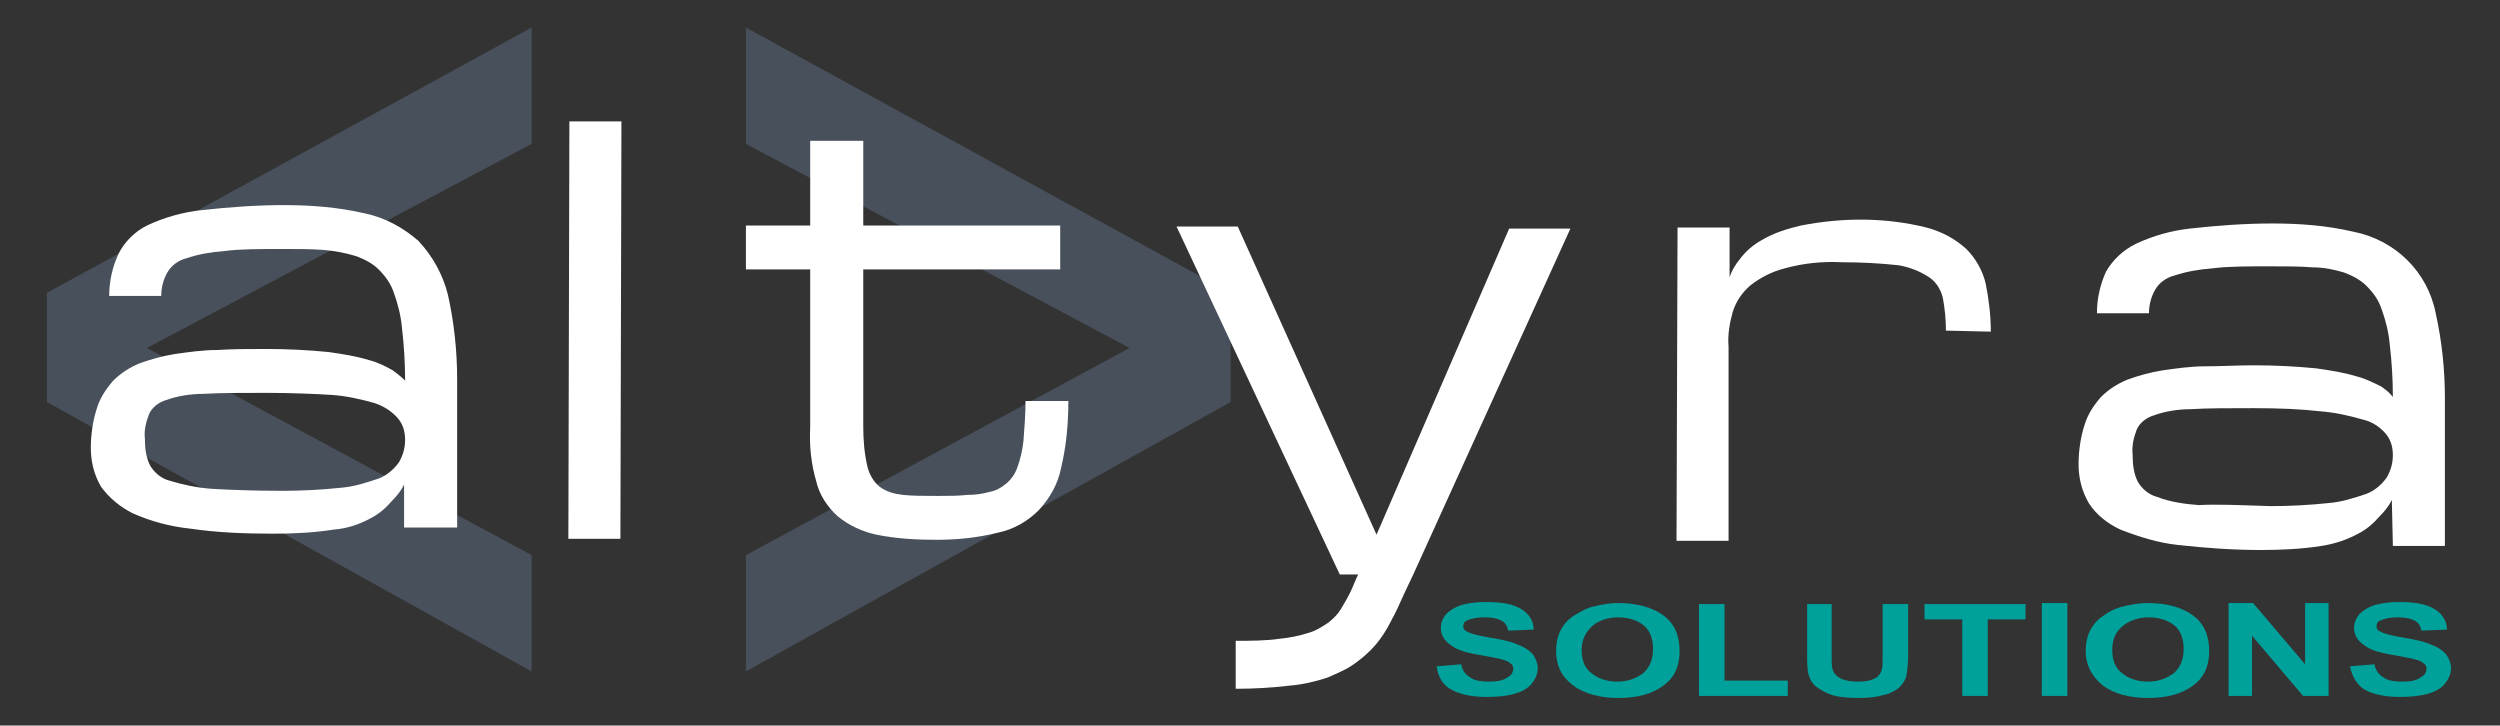
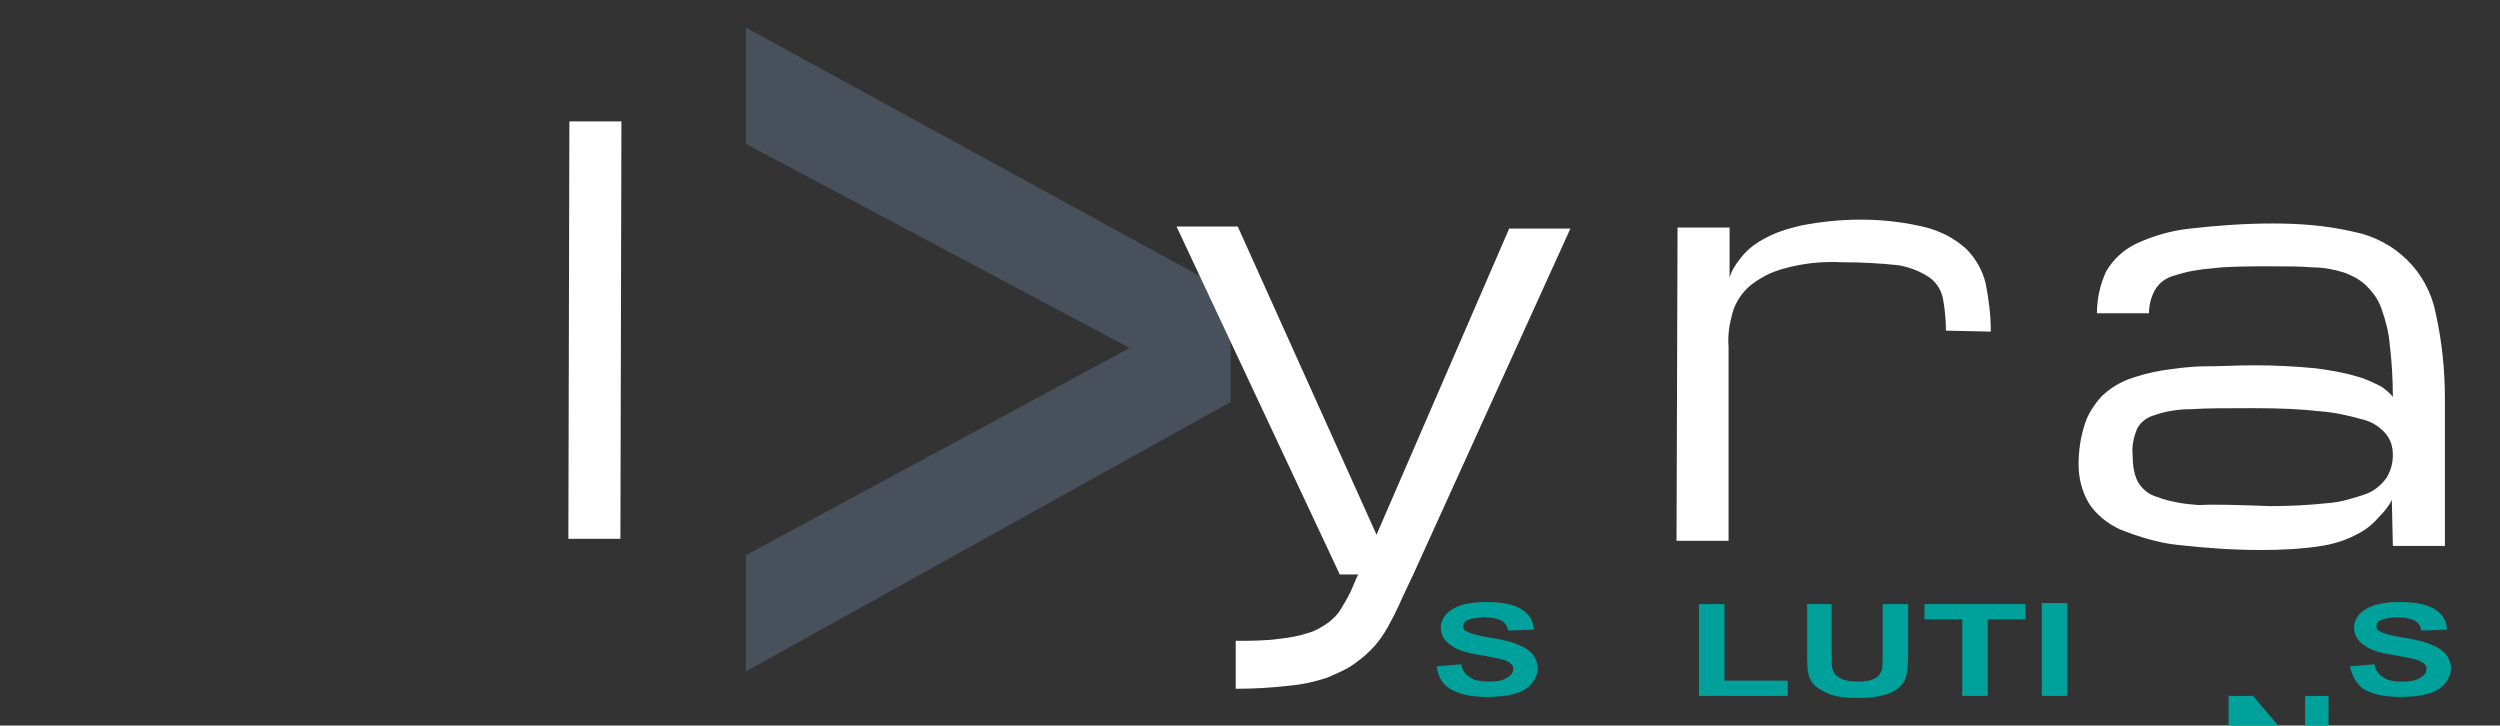
<svg xmlns="http://www.w3.org/2000/svg" version="1.1" id="Layer_1" x="0px" y="0px" viewBox="0 0 245 71.1" style="enable-background:new 0 0 245 71.1;" xml:space="preserve">
  <rect x="0" y="0" width="245" height="71.1" fill="#333333" stroke="none" />
  <style type="text/css">
	.st0{fill:#47505B;}
	.st1{fill:#FFFFFF;}
	.st2{enable-background:new    ;}
	.st3{fill:#00A19A;}
</style>
  <g id="Camada_2">
    <g id="Camada_1-2">
      <g>
-         <path class="st0" d="M4.6,39.4V28.7l47.5-26v11.4l-37.7,20l37.7,20.3v11.4L4.6,39.4z" />
        <path class="st0" d="M120.6,39.4L73.1,65.8V54.4l37.6-20.3l-37.6-20V2.7l47.5,26V39.4z" />
      </g>
      <path class="st1" d="M55.8,11.9h5.1l-0.1,40.9h-5.1L55.8,11.9z" />
-       <path class="st1" d="M104.7,39.3c0,2.2-0.2,4.4-0.7,6.5c-0.3,1.6-1.1,3-2.2,4.2c-1.1,1.1-2.5,1.9-4,2.2c-2,0.5-4,0.7-6,0.7    s-3.9-0.1-5.9-0.5c-1.4-0.3-2.7-0.9-3.8-1.8c-1-0.9-1.8-2.1-2.1-3.4c-0.5-1.7-0.7-3.5-0.6-5.3V26.4h-6.3v-4.3h6.3v-8.3h5.2v8.3    h19.3v4.3H84.6v15.4c0,1.3,0.1,2.6,0.4,3.9c0.2,0.8,0.6,1.5,1.2,2c0.7,0.5,1.4,0.7,2.3,0.8s2.1,0.1,3.4,0.1c1.1,0,2,0,2.9-0.1    c0.8,0,1.5-0.1,2.2-0.3c0.6-0.1,1.1-0.4,1.6-0.8c0.5-0.4,0.9-1,1.1-1.6c0.3-0.8,0.5-1.7,0.6-2.6c0.1-1.3,0.2-2.6,0.2-3.9    L104.7,39.3z" />
      <path class="st1" d="M115.3,22.2h6l13.6,30.2l13-30h6l-15.4,33.9l-0.9,1.9c-0.4,0.9-0.8,1.8-1.3,2.7c-0.4,0.8-0.9,1.6-1.5,2.3    s-1.3,1.3-2,1.8c-0.8,0.6-1.8,1-2.7,1.4c-1.2,0.4-2.5,0.7-3.8,0.8c-1.7,0.2-3.4,0.3-5.2,0.3v-4.7c1.4,0,2.9,0,4.3-0.2    c1-0.1,2-0.3,2.9-0.6c0.7-0.2,1.3-0.6,1.9-1c0.5-0.4,0.9-0.8,1.2-1.3c0.3-0.5,0.6-1,0.9-1.6c0.3-0.6,0.5-1.2,0.8-1.8h-1.8    L115.3,22.2z" />
      <path class="st1" d="M190.7,32.4c0-1.1-0.1-2.1-0.3-3.2c-0.2-0.8-0.6-1.5-1.3-2c-0.9-0.6-1.9-1-3-1.2c-1.8-0.2-3.7-0.3-5.6-0.3    c-1.9-0.1-3.8,0.1-5.6,0.6c-1.2,0.3-2.4,0.9-3.4,1.7c-0.8,0.7-1.4,1.6-1.7,2.6c-0.3,1.1-0.5,2.2-0.4,3.4v19h-5.1l0.1-30.7h5.1v4.9    c0.2-0.7,0.6-1.3,1-1.8c0.6-0.8,1.3-1.4,2.2-1.9c1.2-0.7,2.5-1.1,3.8-1.4c4.1-0.8,8.3-0.8,12.3,0.2c1.5,0.4,2.8,1.1,3.9,2.1    c0.9,0.9,1.6,2.1,1.9,3.4c0.3,1.5,0.5,3.1,0.5,4.7L190.7,32.4z" />
      <path class="st1" d="M234.4,49c-0.3,0.6-0.7,1.1-1.2,1.6c-0.6,0.7-1.3,1.3-2.1,1.7c-1.1,0.6-2.3,1-3.6,1.2    c-1.9,0.3-3.9,0.4-5.9,0.4c-2.8,0-5.5-0.2-8.2-0.5c-1.9-0.2-3.8-0.8-5.6-1.5c-1.3-0.6-2.4-1.5-3.1-2.6c-0.7-1.2-1-2.5-1-3.8    s0.2-2.7,0.6-3.9c0.3-1,0.9-1.9,1.6-2.7c0.7-0.7,1.6-1.3,2.6-1.7c1.1-0.4,2.2-0.7,3.4-0.9c1.4-0.2,2.8-0.4,4.2-0.4    c1.5,0,3.1-0.1,4.8-0.1c2,0,4.1,0.1,6.1,0.3c1.4,0.2,2.7,0.4,4,0.8c0.8,0.2,1.6,0.6,2.4,1c0.4,0.3,0.8,0.6,1.1,1    c0-1.7-0.1-3.4-0.3-5.1c-0.1-1.2-0.4-2.4-0.8-3.5c-0.3-0.9-0.8-1.6-1.5-2.3c-0.6-0.6-1.4-1-2.2-1.3c-1-0.3-2-0.5-3.1-0.5    c-1.2-0.1-2.5-0.1-4-0.1c-2.4,0-4.3,0-5.8,0.2c-1.3,0.1-2.5,0.3-3.7,0.7c-0.8,0.2-1.5,0.7-1.9,1.4c-0.4,0.7-0.6,1.5-0.6,2.3h-5.1    c0-1.4,0.3-2.8,0.9-4.1c0.7-1.2,1.7-2.1,2.9-2.7c1.7-0.8,3.5-1.3,5.3-1.5c2.7-0.3,5.4-0.5,8.1-0.5c2.7,0,5.3,0.2,7.9,0.8    c4.1,0.8,7.3,3.9,8.1,8c0.6,2.7,0.9,5.5,0.9,8.3v14.5h-5.1L234.4,49z M222.5,49.6c1.9,0,3.8-0.1,5.7-0.3c1.3-0.1,2.5-0.5,3.7-0.9    c0.8-0.3,1.5-0.9,2-1.6c0.4-0.7,0.6-1.4,0.6-2.2s-0.2-1.5-0.7-2.1c-0.6-0.7-1.4-1.2-2.3-1.4c-1.4-0.4-2.8-0.7-4.2-0.8    c-1.7-0.2-3.9-0.3-6.4-0.3c-2.6,0-4.6,0-6.2,0.1c-1.2,0-2.5,0.2-3.6,0.6c-0.7,0.2-1.4,0.7-1.7,1.4c-0.3,0.8-0.5,1.6-0.4,2.5    c0,0.9,0.1,1.8,0.5,2.6c0.4,0.7,1.1,1.3,1.9,1.5c1.3,0.5,2.7,0.7,4.1,0.8C217.1,49.4,219.5,49.5,222.5,49.6z" />
-       <path class="st1" d="M39.6,47.5c-0.3,0.6-0.7,1.1-1.2,1.6c-0.6,0.7-1.3,1.3-2.1,1.7c-1.1,0.6-2.3,1-3.6,1.1    c-1.9,0.3-3.9,0.4-5.9,0.4c-2.8,0-5.5-0.1-8.2-0.5c-1.9-0.2-3.8-0.7-5.6-1.5c-1.2-0.6-2.3-1.5-3.1-2.6c-0.7-1.2-1-2.5-1-3.8    s0.2-2.7,0.6-3.9c0.3-1,0.9-1.9,1.6-2.7c0.7-0.7,1.6-1.3,2.6-1.7c1.1-0.4,2.2-0.7,3.4-0.9c1.4-0.2,2.8-0.4,4.2-0.4    c1.5-0.1,3.1-0.1,4.8-0.1c2,0,4.1,0.1,6.1,0.3c1.4,0.2,2.7,0.4,4,0.8c0.8,0.2,1.6,0.6,2.3,1c0.4,0.3,0.8,0.6,1.2,1    c0-1.7-0.1-3.4-0.3-5.1c-0.1-1.2-0.4-2.4-0.8-3.5c-0.3-0.9-0.8-1.6-1.5-2.3c-0.6-0.6-1.4-1-2.2-1.3c-1-0.3-2-0.5-3.1-0.6    c-1.2-0.1-2.5-0.1-4-0.1c-2.4,0-4.3,0-5.8,0.2c-1.3,0.1-2.5,0.3-3.7,0.7c-0.8,0.2-1.5,0.7-1.9,1.4c-0.4,0.7-0.6,1.5-0.6,2.3h-5.1    c0-1.4,0.3-2.8,0.9-4.1c0.6-1.2,1.6-2.2,2.8-2.8c1.7-0.8,3.5-1.3,5.3-1.5c2.7-0.3,5.4-0.5,8.1-0.5s5.3,0.2,7.9,0.8    c2,0.4,3.8,1.4,5.3,2.7c1.4,1.5,2.4,3.3,2.9,5.3c0.6,2.7,0.9,5.5,0.9,8.3v14.5h-5.2V47.5z M27.7,48.1c1.9,0,3.8-0.1,5.7-0.3    c1.3-0.1,2.5-0.5,3.7-0.9c0.8-0.3,1.5-0.9,2-1.6c0.4-0.7,0.6-1.4,0.6-2.2S39.5,41.6,39,41c-0.6-0.7-1.4-1.2-2.3-1.5    c-1.4-0.4-2.8-0.7-4.2-0.8c-1.7-0.1-3.9-0.2-6.4-0.2c-2.6,0-4.6,0-6.2,0.1c-1.2,0-2.5,0.2-3.6,0.6c-0.7,0.2-1.4,0.7-1.7,1.4    c-0.3,0.8-0.5,1.6-0.4,2.4c0,0.9,0.1,1.8,0.5,2.6c0.4,0.7,1.1,1.3,1.9,1.5c1.3,0.4,2.7,0.7,4.1,0.8C22.4,48,24.8,48.1,27.7,48.1z" />
      <g class="st2">
        <path class="st3" d="M140.8,65.3l2.4-0.2c0.1,0.6,0.4,1,0.9,1.3c0.4,0.3,1.1,0.4,1.8,0.4c0.8,0,1.4-0.1,1.8-0.4     c0.4-0.2,0.6-0.5,0.6-0.9c0-0.2-0.1-0.4-0.3-0.5c-0.2-0.2-0.5-0.3-0.9-0.4c-0.3-0.1-1-0.2-2-0.4c-1.3-0.2-2.3-0.5-2.8-0.9     c-0.8-0.5-1.1-1.1-1.1-1.8c0-0.5,0.2-0.9,0.5-1.3c0.4-0.4,0.9-0.7,1.5-0.9c0.7-0.2,1.5-0.3,2.4-0.3c1.6,0,2.7,0.2,3.5,0.7     c0.8,0.5,1.2,1.2,1.2,2l-2.5,0.1c-0.1-0.5-0.3-0.8-0.7-1c-0.4-0.2-0.9-0.3-1.6-0.3c-0.7,0-1.3,0.1-1.7,0.3     c-0.3,0.1-0.4,0.3-0.4,0.6c0,0.2,0.1,0.4,0.4,0.5c0.3,0.2,1.1,0.4,2.3,0.6c1.2,0.2,2.1,0.4,2.7,0.7c0.6,0.2,1,0.5,1.4,0.9     c0.3,0.4,0.5,0.9,0.5,1.4c0,0.5-0.2,1-0.6,1.5c-0.4,0.5-1,0.8-1.7,1c-0.7,0.2-1.6,0.3-2.7,0.3c-1.6,0-2.8-0.3-3.6-0.8     C141.4,67.1,140.9,66.3,140.8,65.3z" />
-         <path class="st3" d="M152.5,63.8c0-0.9,0.2-1.7,0.6-2.3c0.3-0.5,0.7-0.9,1.2-1.2s1-0.6,1.6-0.8c0.8-0.2,1.7-0.4,2.7-0.4     c1.8,0,3.3,0.4,4.4,1.2c1.1,0.8,1.6,2,1.6,3.5c0,1.5-0.5,2.6-1.6,3.4c-1.1,0.8-2.5,1.2-4.4,1.2c-1.8,0-3.3-0.4-4.4-1.2     C153,66.3,152.5,65.2,152.5,63.8z M155,63.7c0,1,0.3,1.8,1,2.3c0.6,0.5,1.5,0.8,2.5,0.8s1.8-0.3,2.5-0.8c0.6-0.5,1-1.3,1-2.4     c0-1-0.3-1.8-0.9-2.3c-0.6-0.5-1.5-0.8-2.5-0.8s-1.9,0.3-2.5,0.8C155.4,61.9,155,62.7,155,63.7z" />
        <path class="st3" d="M166.5,68.2v-9h2.5v7.5h6.2v1.5H166.5z" />
        <path class="st3" d="M177,59.2h2.5v4.9c0,0.8,0,1.3,0.1,1.5c0.1,0.4,0.4,0.7,0.8,0.9c0.4,0.2,1,0.3,1.7,0.3     c0.7,0,1.2-0.1,1.6-0.3c0.4-0.2,0.6-0.5,0.7-0.8c0.1-0.3,0.1-0.8,0.1-1.5v-5h2.5v4.8c0,1.1-0.1,1.9-0.2,2.3     c-0.1,0.4-0.4,0.8-0.7,1.1c-0.4,0.3-0.9,0.6-1.5,0.7c-0.6,0.2-1.4,0.3-2.4,0.3c-1.2,0-2.1-0.1-2.7-0.3c-0.6-0.2-1.1-0.5-1.5-0.8     c-0.4-0.3-0.6-0.7-0.7-1c-0.2-0.5-0.2-1.3-0.2-2.3V59.2z" />
        <path class="st3" d="M192.3,68.2v-7.5h-3.7v-1.5h9.9v1.5h-3.7v7.5H192.3z" />
        <path class="st3" d="M200.1,68.2v-9.1h2.5v9.1H200.1z" />
-         <path class="st3" d="M204.4,63.8c0-0.9,0.2-1.7,0.6-2.3c0.3-0.5,0.7-0.9,1.2-1.2c0.5-0.4,1-0.6,1.6-0.8c0.8-0.2,1.7-0.4,2.7-0.4     c1.8,0,3.3,0.4,4.4,1.2c1.1,0.8,1.6,2,1.6,3.5c0,1.5-0.5,2.6-1.6,3.4c-1.1,0.8-2.5,1.2-4.4,1.2c-1.8,0-3.3-0.4-4.4-1.2     C205,66.3,204.4,65.2,204.4,63.8z M207,63.7c0,1,0.3,1.8,1,2.3c0.6,0.5,1.5,0.8,2.5,0.8c1,0,1.8-0.3,2.5-0.8c0.6-0.5,1-1.3,1-2.4     c0-1-0.3-1.8-0.9-2.3c-0.6-0.5-1.5-0.8-2.5-0.8s-1.9,0.3-2.5,0.8C207.3,61.9,207,62.7,207,63.7z" />
-         <path class="st3" d="M218.4,68.2v-9.1h2.4l5.1,6v-6h2.3v9.1h-2.5l-5-5.9v5.9H218.4z" />
+         <path class="st3" d="M218.4,68.2h2.4l5.1,6v-6h2.3v9.1h-2.5l-5-5.9v5.9H218.4z" />
        <path class="st3" d="M230.3,65.3l2.4-0.2c0.1,0.6,0.4,1,0.9,1.3c0.4,0.3,1.1,0.4,1.8,0.4c0.8,0,1.4-0.1,1.8-0.4     c0.4-0.2,0.6-0.5,0.6-0.9c0-0.2-0.1-0.4-0.3-0.5c-0.2-0.2-0.5-0.3-0.9-0.4c-0.3-0.1-1-0.2-2-0.4c-1.3-0.2-2.3-0.5-2.8-0.9     c-0.8-0.5-1.1-1.1-1.1-1.8c0-0.5,0.2-0.9,0.5-1.3c0.4-0.4,0.9-0.7,1.5-0.9c0.7-0.2,1.5-0.3,2.4-0.3c1.6,0,2.7,0.2,3.5,0.7     c0.8,0.5,1.2,1.2,1.2,2l-2.5,0.1c-0.1-0.5-0.3-0.8-0.7-1c-0.4-0.2-0.9-0.3-1.6-0.3c-0.7,0-1.3,0.1-1.7,0.3     c-0.3,0.1-0.4,0.3-0.4,0.6c0,0.2,0.1,0.4,0.4,0.5c0.3,0.2,1.1,0.4,2.3,0.6c1.2,0.2,2.1,0.4,2.7,0.7c0.6,0.2,1,0.5,1.4,0.9     c0.3,0.4,0.5,0.9,0.5,1.4c0,0.5-0.2,1-0.6,1.5c-0.4,0.5-1,0.8-1.7,1c-0.7,0.2-1.6,0.3-2.7,0.3c-1.6,0-2.8-0.3-3.6-0.8     C231,67.1,230.5,66.3,230.3,65.3z" />
      </g>
    </g>
  </g>
</svg>